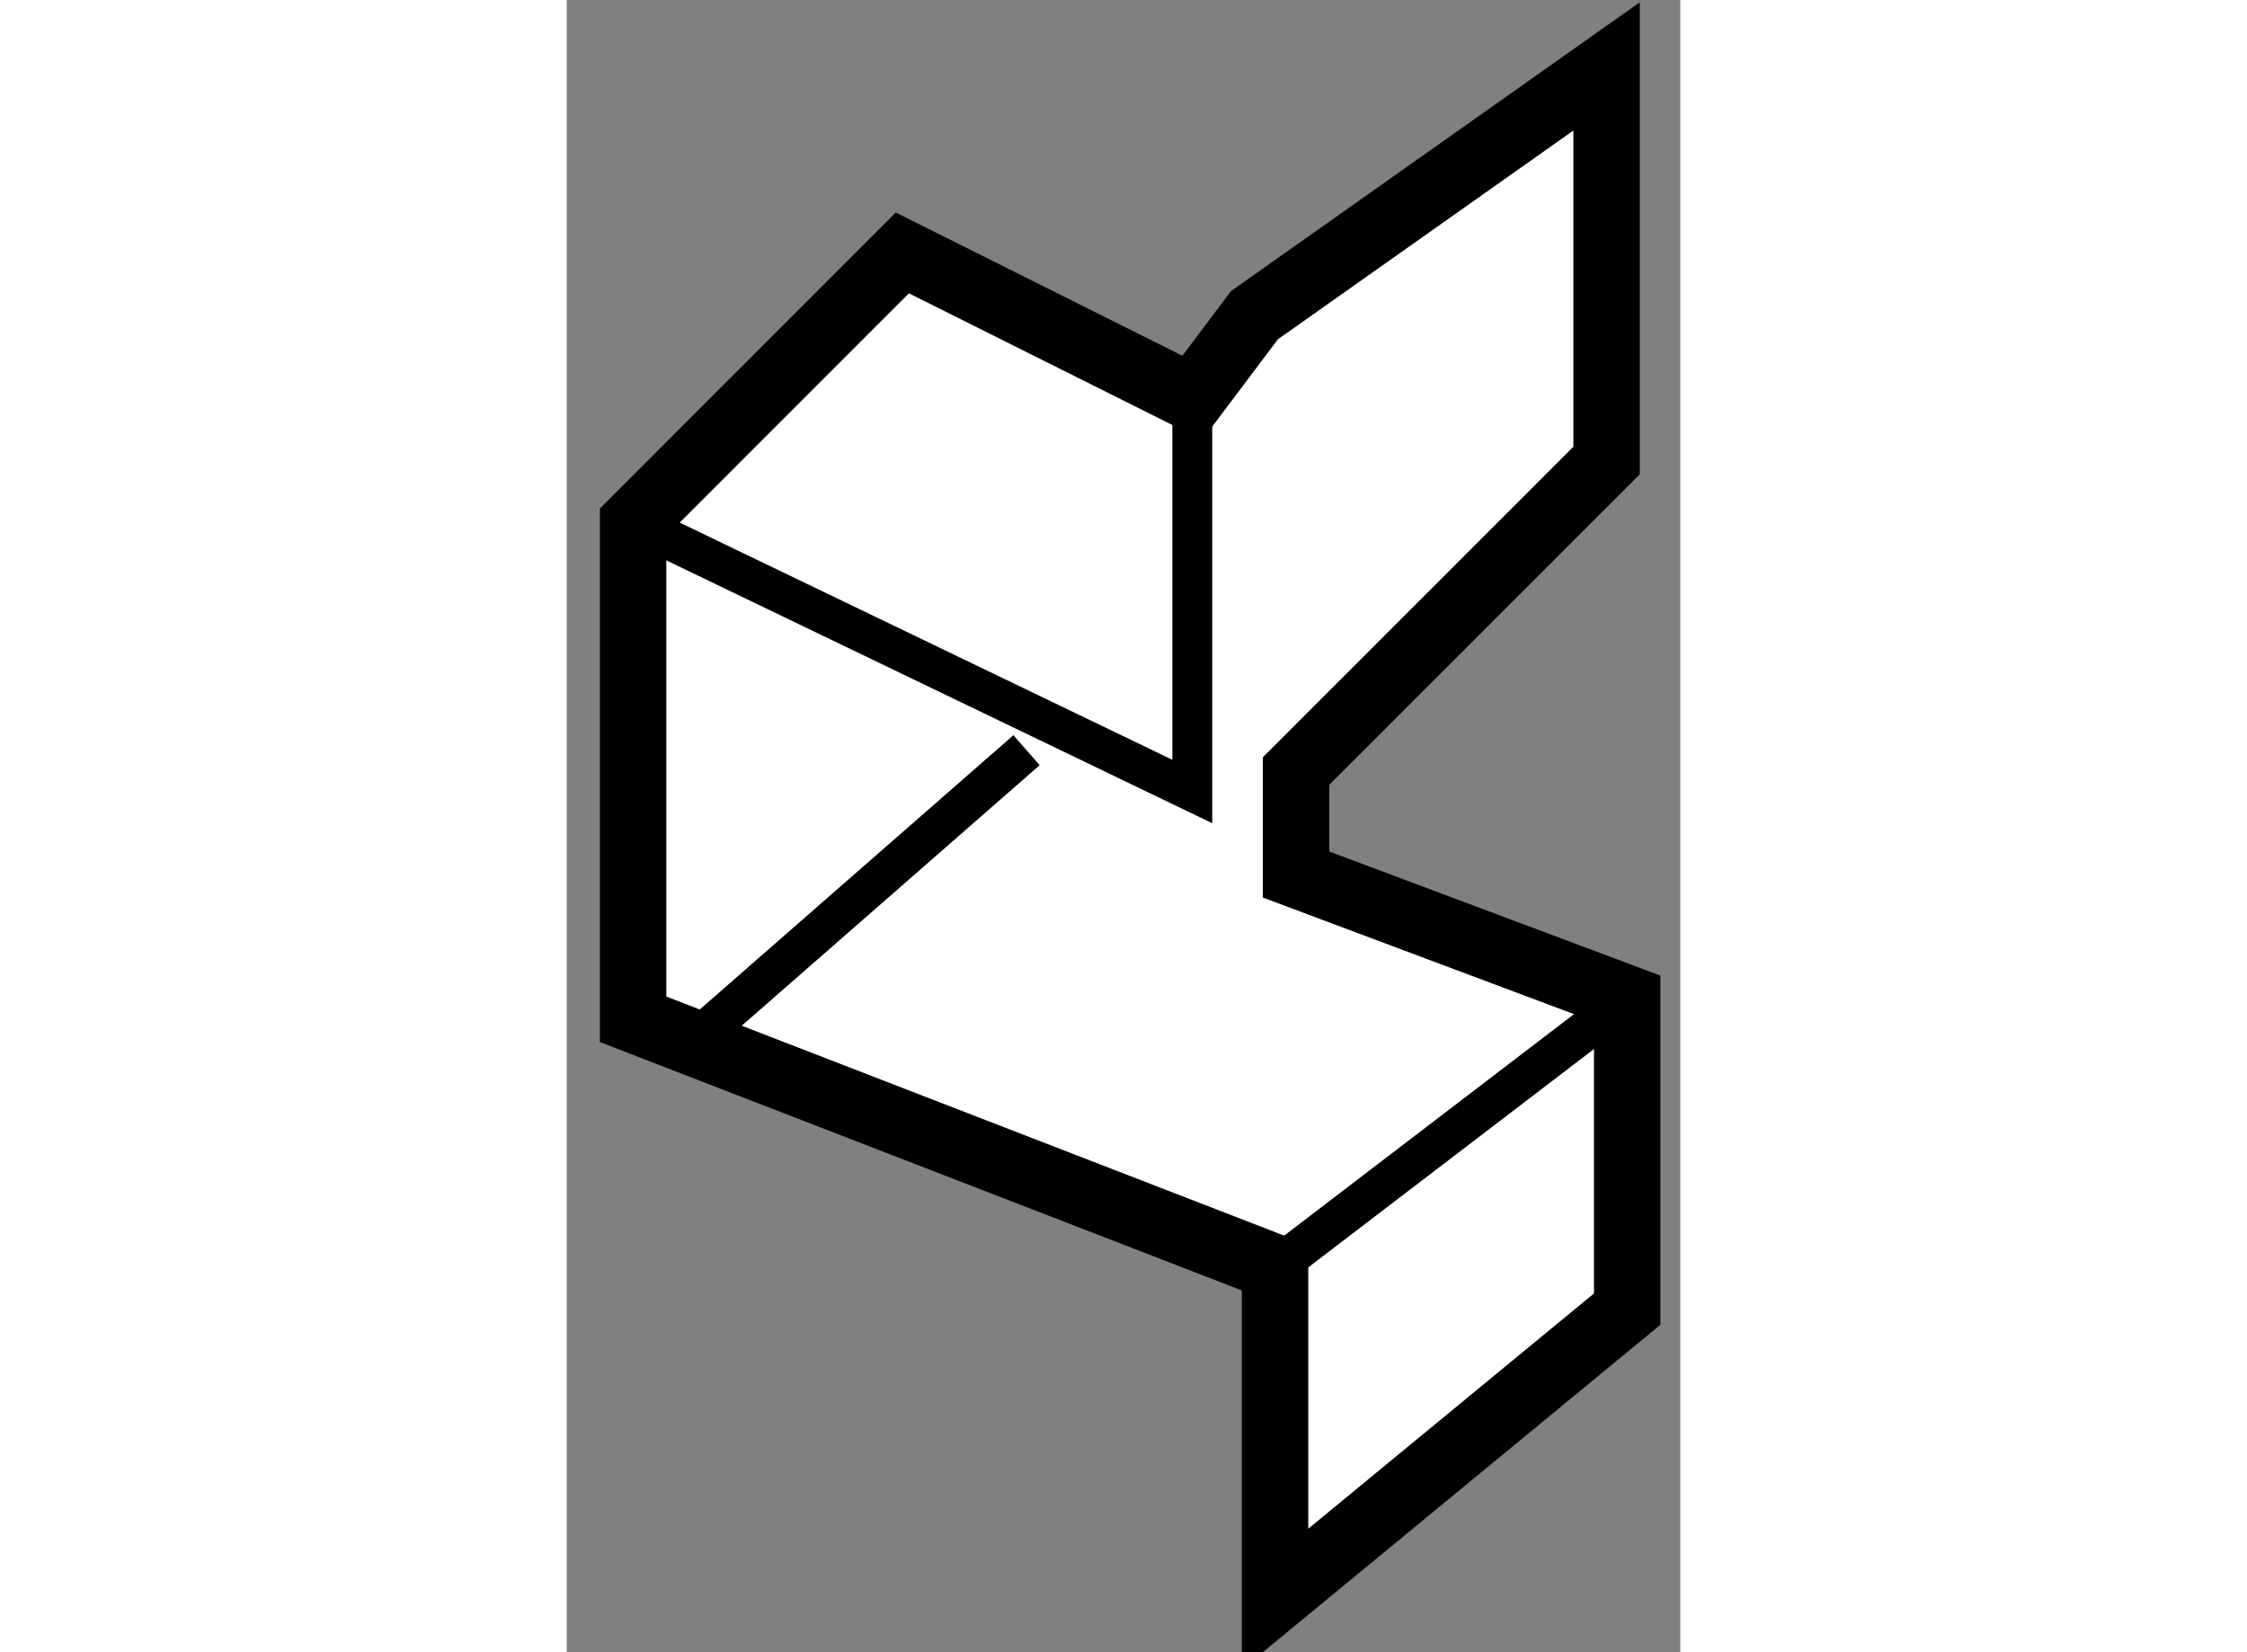
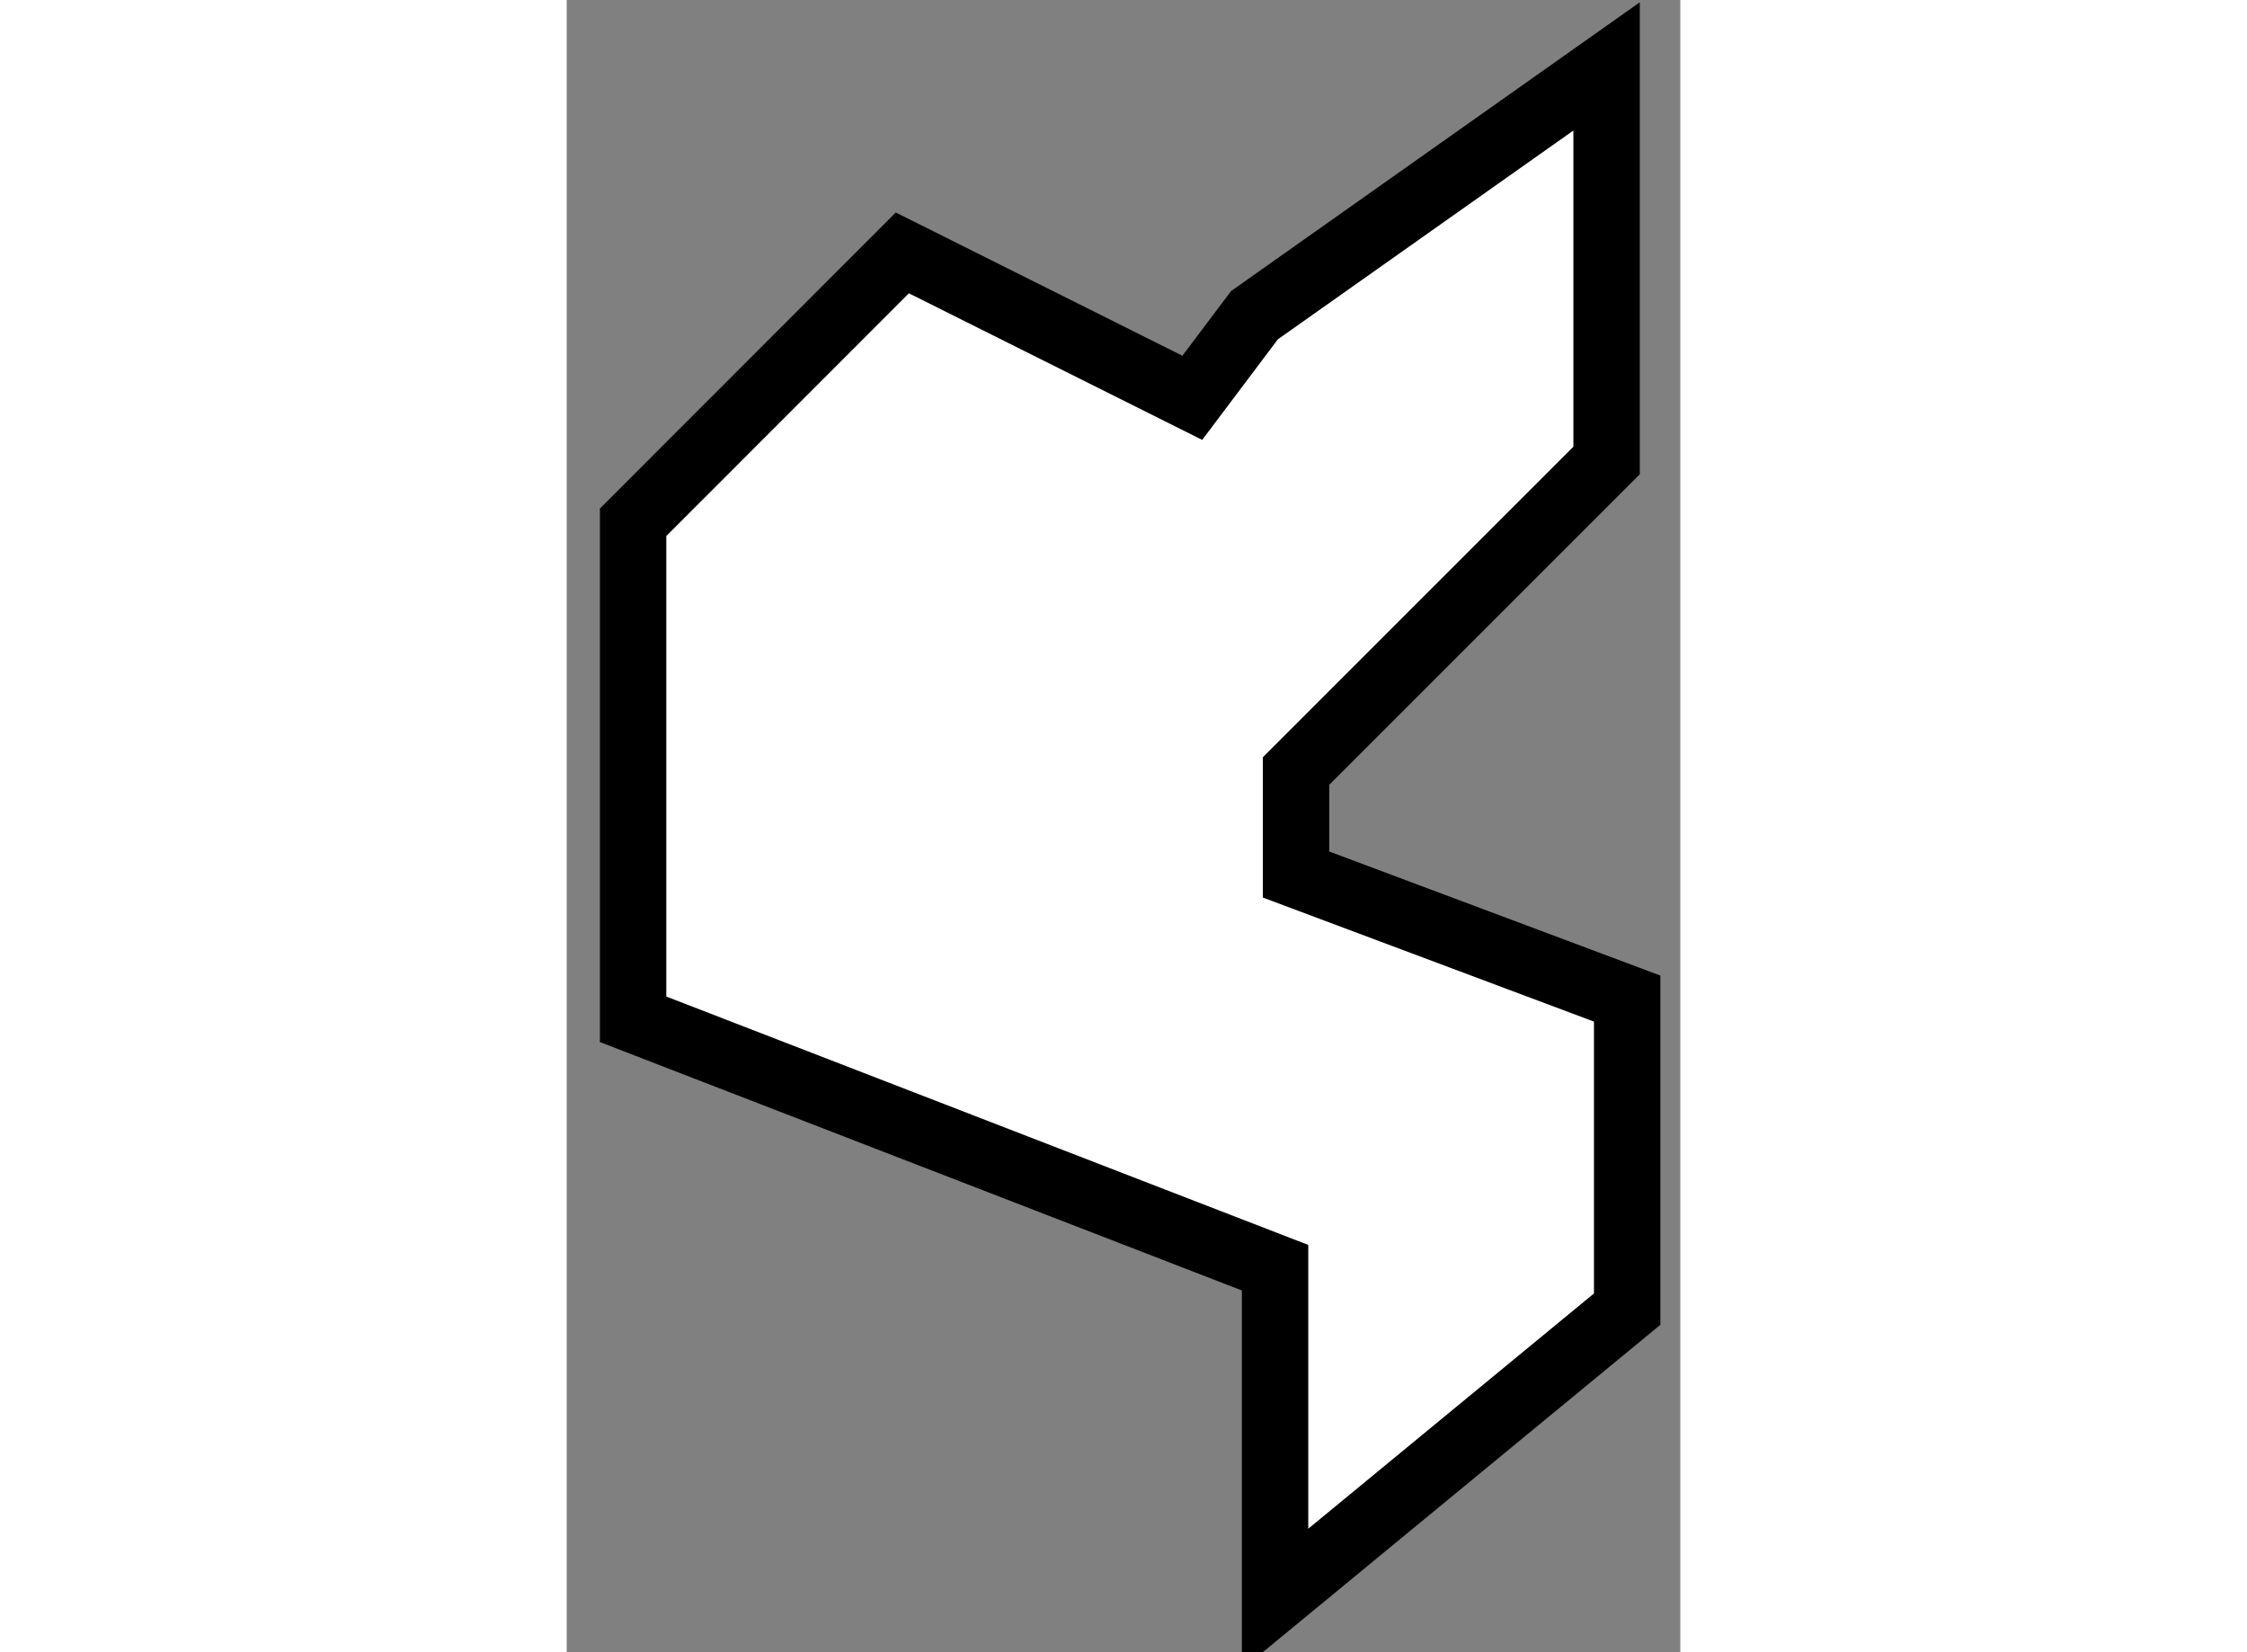
<svg xmlns="http://www.w3.org/2000/svg" version="1.1" x="0px" y="0px" width="244.8px" height="180px" viewBox="71.463 128.242 8.384 12.439" enable-background="new 0 0 244.8 180" xml:space="preserve">
  <rect x="71.463" y="128.242" width="8.384" height="12.439" fill="#808080" stroke="none" />
  <g>
    <polygon fill="#FFFFFF" stroke="#000000" stroke-width="0.5" points="76.796,140.281 76.796,137.786 71.963,135.916     71.963,132.174 73.99,130.146 76.173,131.237 76.641,130.615 79.292,128.742 79.292,131.709 76.954,134.047 76.954,134.826     79.447,135.76 79.447,138.098   " />
-     <line fill="none" stroke="#000000" stroke-width="0.3" x1="76.796" y1="137.786" x2="79.447" y2="135.76" />
-     <polyline fill="none" stroke="#000000" stroke-width="0.3" points="71.963,132.174 76.173,134.201 76.173,131.237   " />
-     <line fill="none" stroke="#000000" stroke-width="0.3" x1="72.432" y1="136.07" x2="74.925" y2="133.89" />
  </g>
</svg>